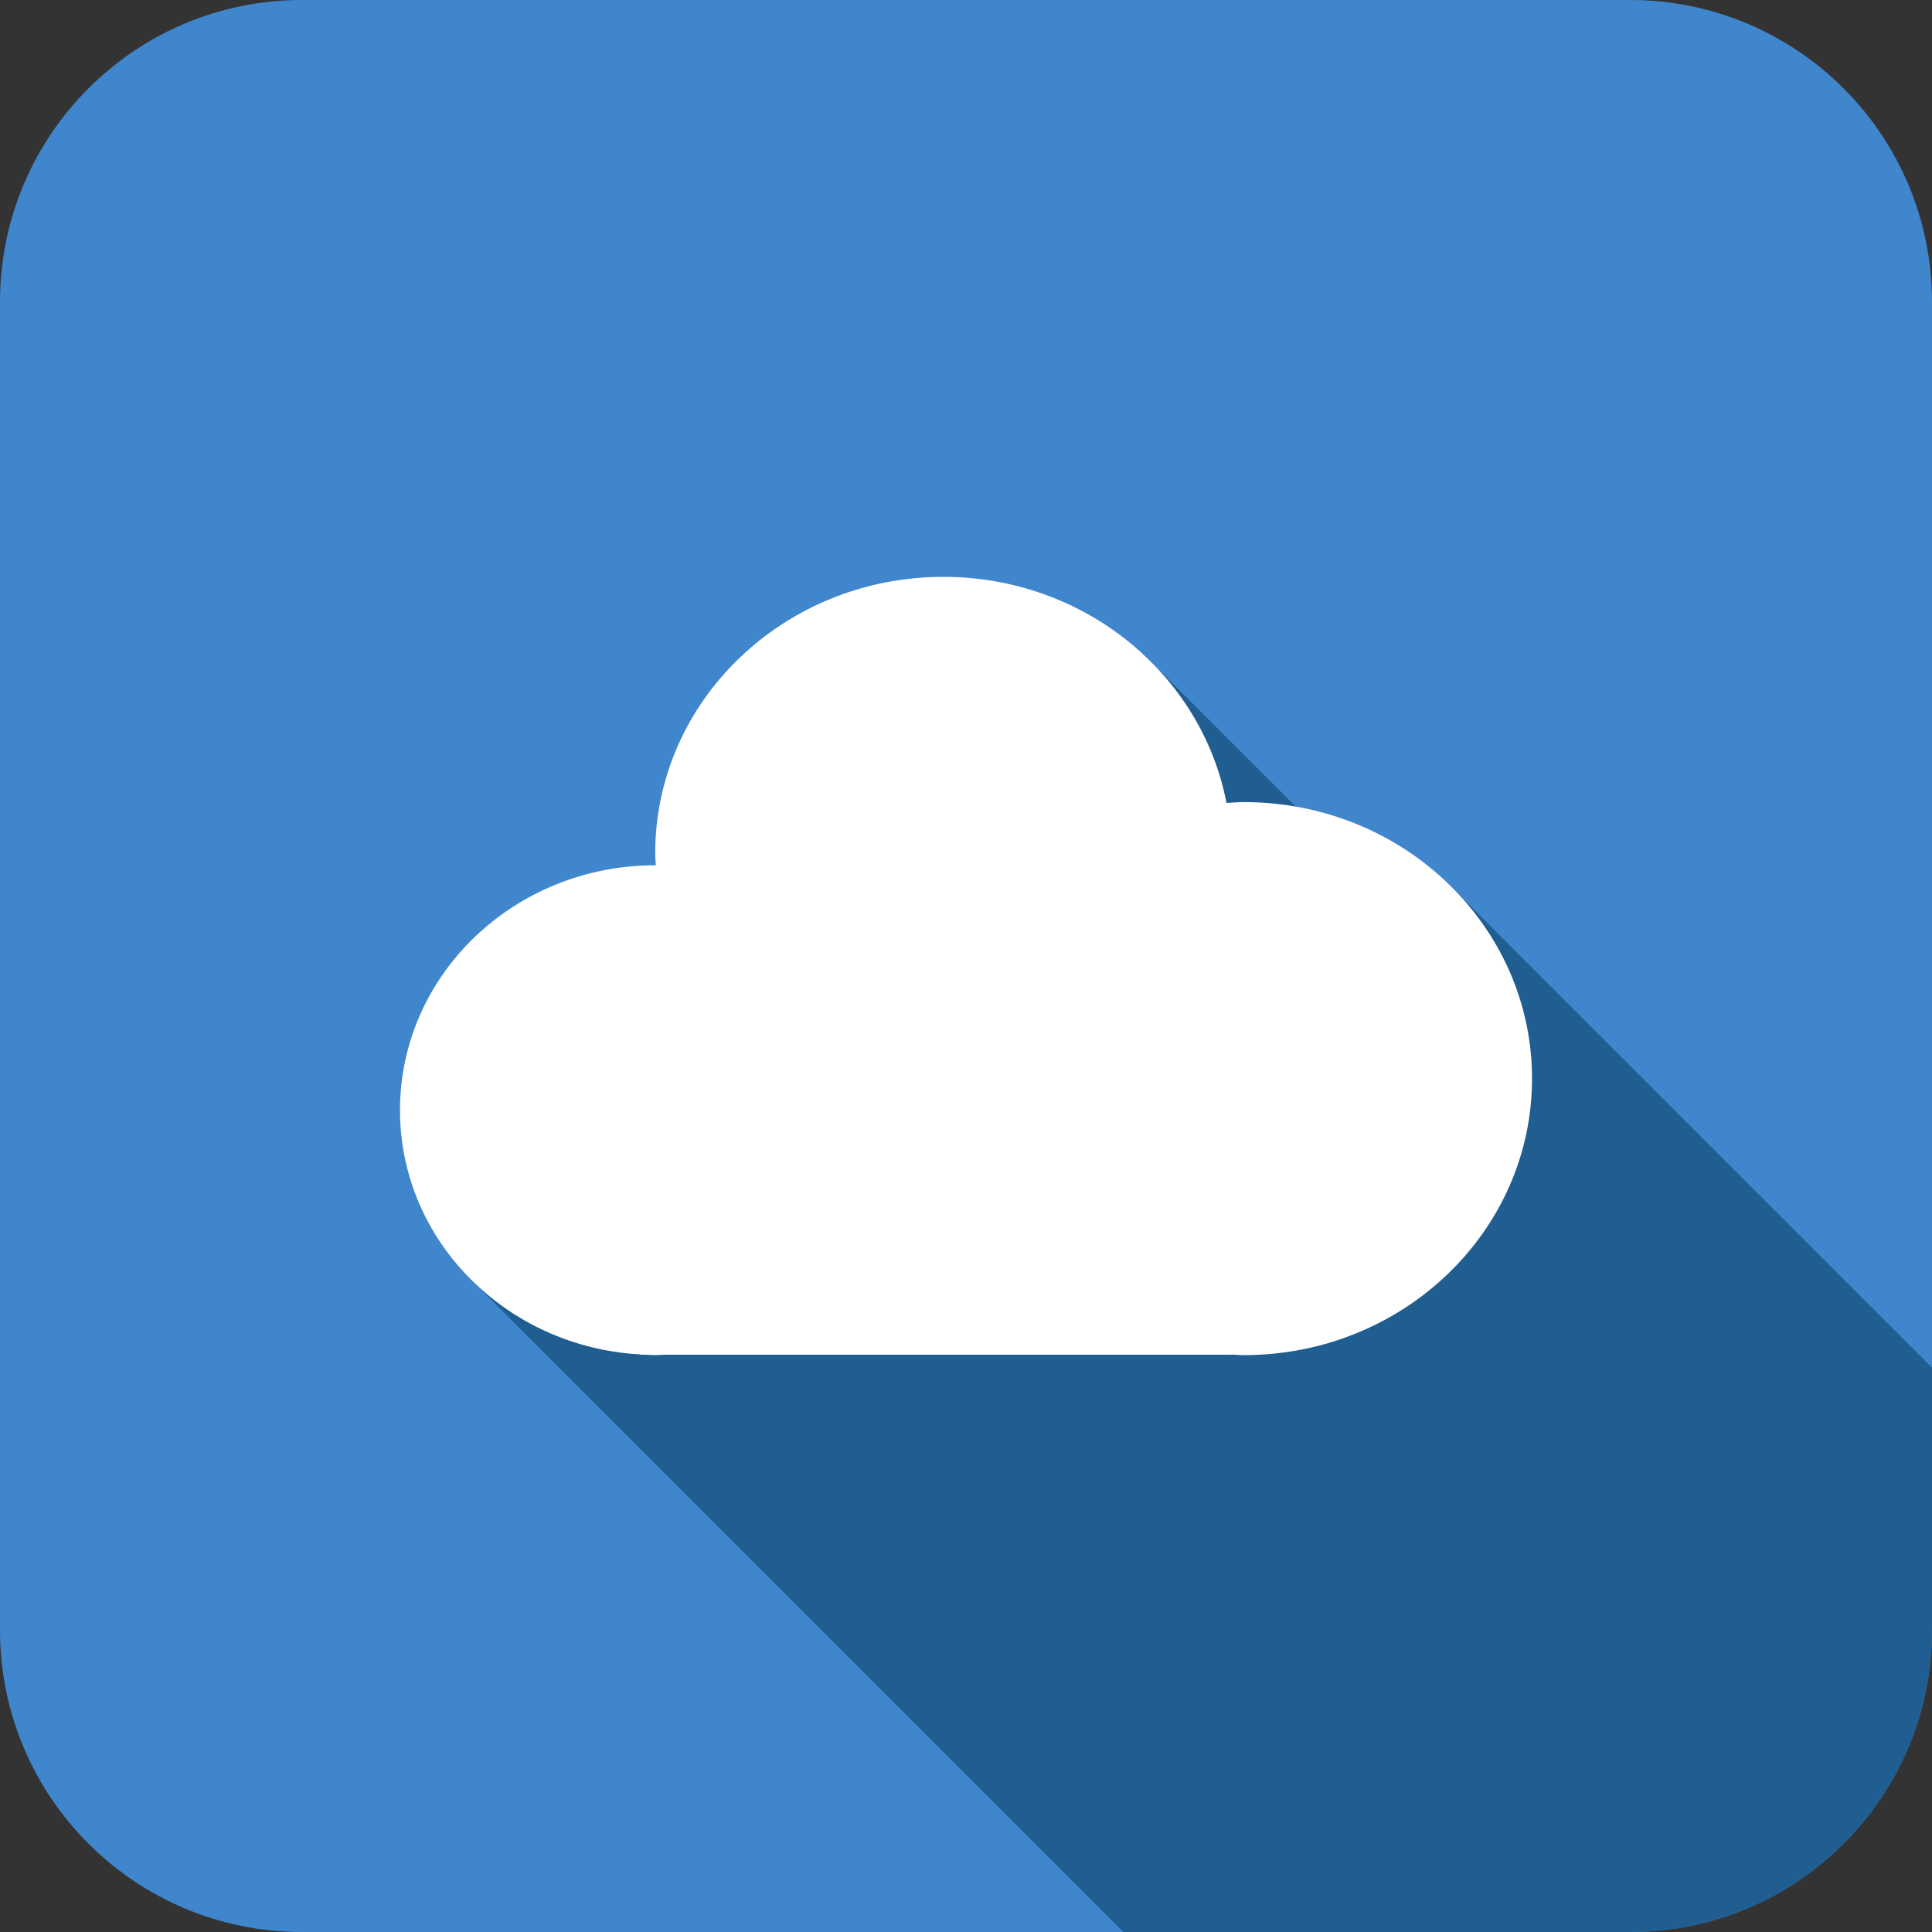
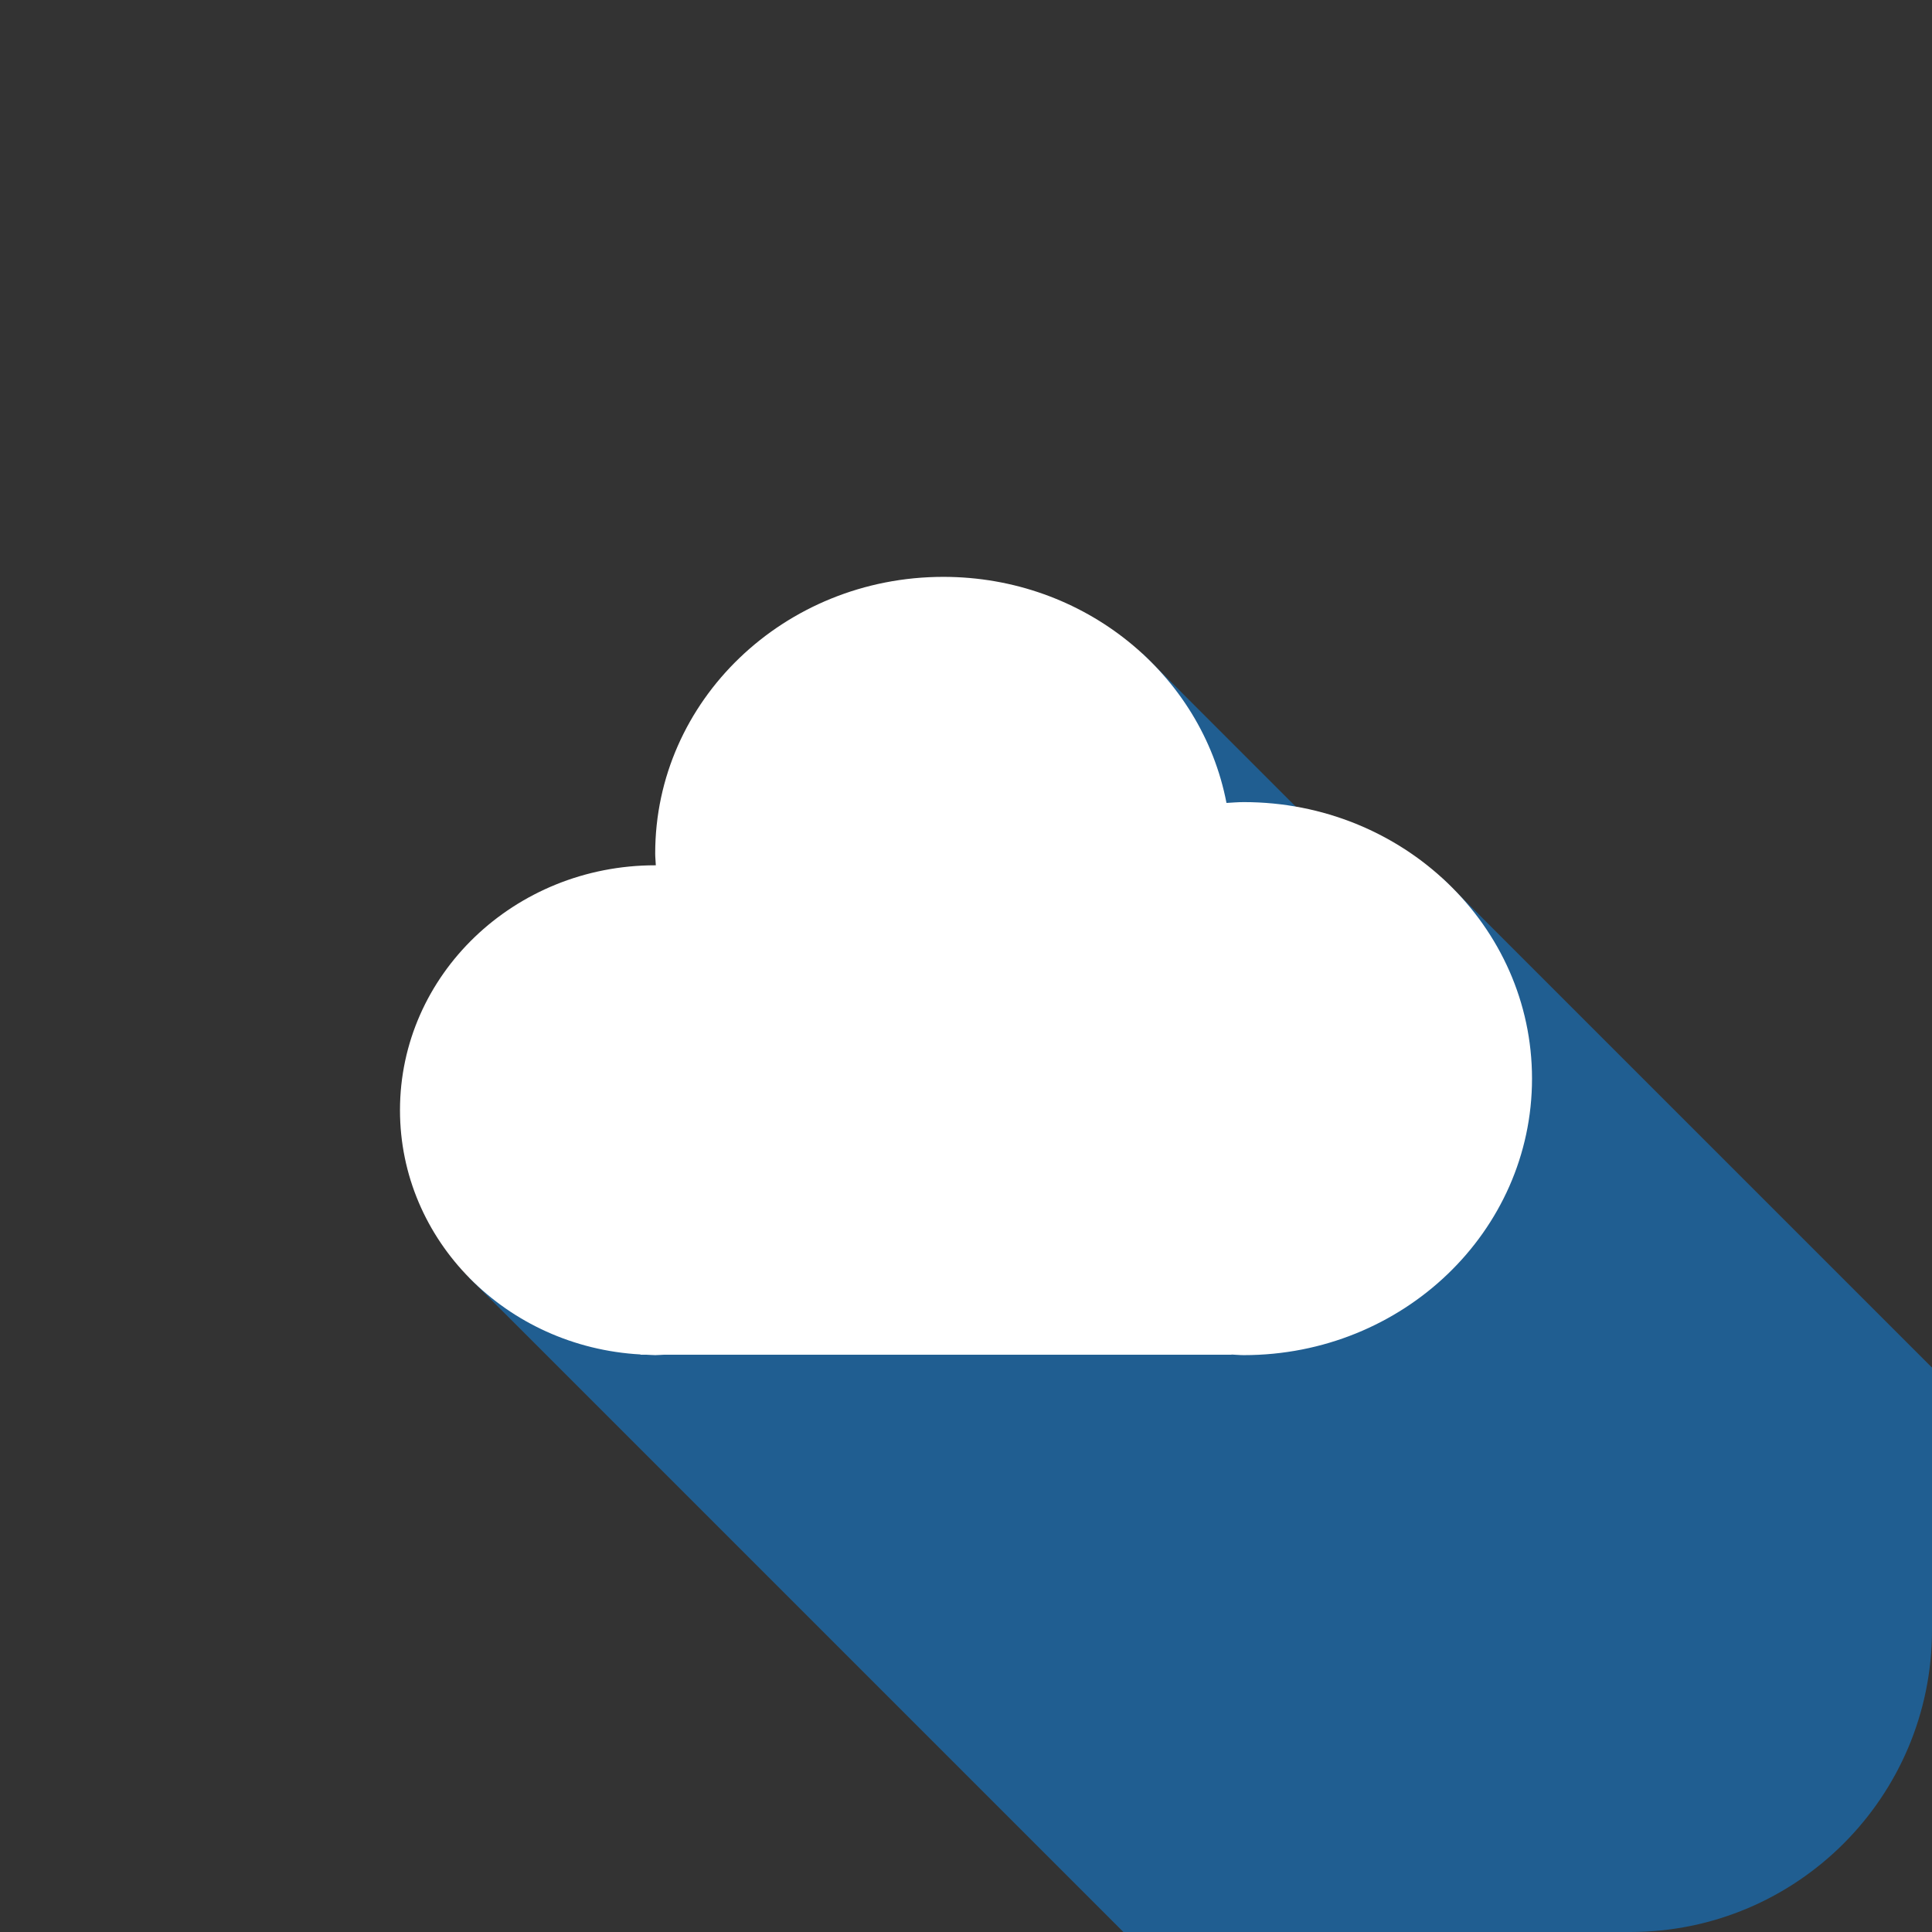
<svg xmlns="http://www.w3.org/2000/svg" enable-background="new 0 0 512 512" height="512px" id="Layer_1" version="1.1" viewBox="0 0 512 512" width="512px" xml:space="preserve">
  <rect x="0" y="0" width="512" height="512" fill="#333333" stroke="none" />
-   <path d="M512,432c0,44.182-35.816,80-80,80H79.999c-44.183,0-80-35.818-80-80V80c0-44.183,35.817-80,80-80H432  c44.184,0,80,35.817,80,80V432z" fill="#4086CD" />
  <path d="M512,432v-69.564l-129.55-129.55l-9.971,9.971l-69.667-69.668l-61.94,61.939l22.188,22.189l-28.773,28.771  l-28.796-28.795l-81.243,81.242L297.713,512H432C476.184,512,512,476.182,512,432z" fill="#205E91" />
  <path d="M169.743,358.941l-0.018,0.072h1.533c0.792,0.02,1.574,0.111,2.376,0.111  c0.806,0,1.584-0.092,2.38-0.111h150.344v-0.045c1.099,0.045,2.17,0.156,3.277,0.156c42.179,0,76.364-32.813,76.364-73.279  c0-40.475-34.186-73.278-76.364-73.278c-1.547,0-3.076,0.133-4.604,0.22c-6.556-34.076-37.629-59.912-75.037-59.912  c-42.169,0-76.359,32.808-76.359,73.283c0,1.063,0.119,2.106,0.164,3.159c-0.055,0-0.104-0.005-0.164-0.005  c-37.354,0-67.635,29.055-67.635,64.901C106,328.803,134.212,357,169.743,358.941L169.743,358.941z" fill="#FFFFFF" id="app" />
</svg>